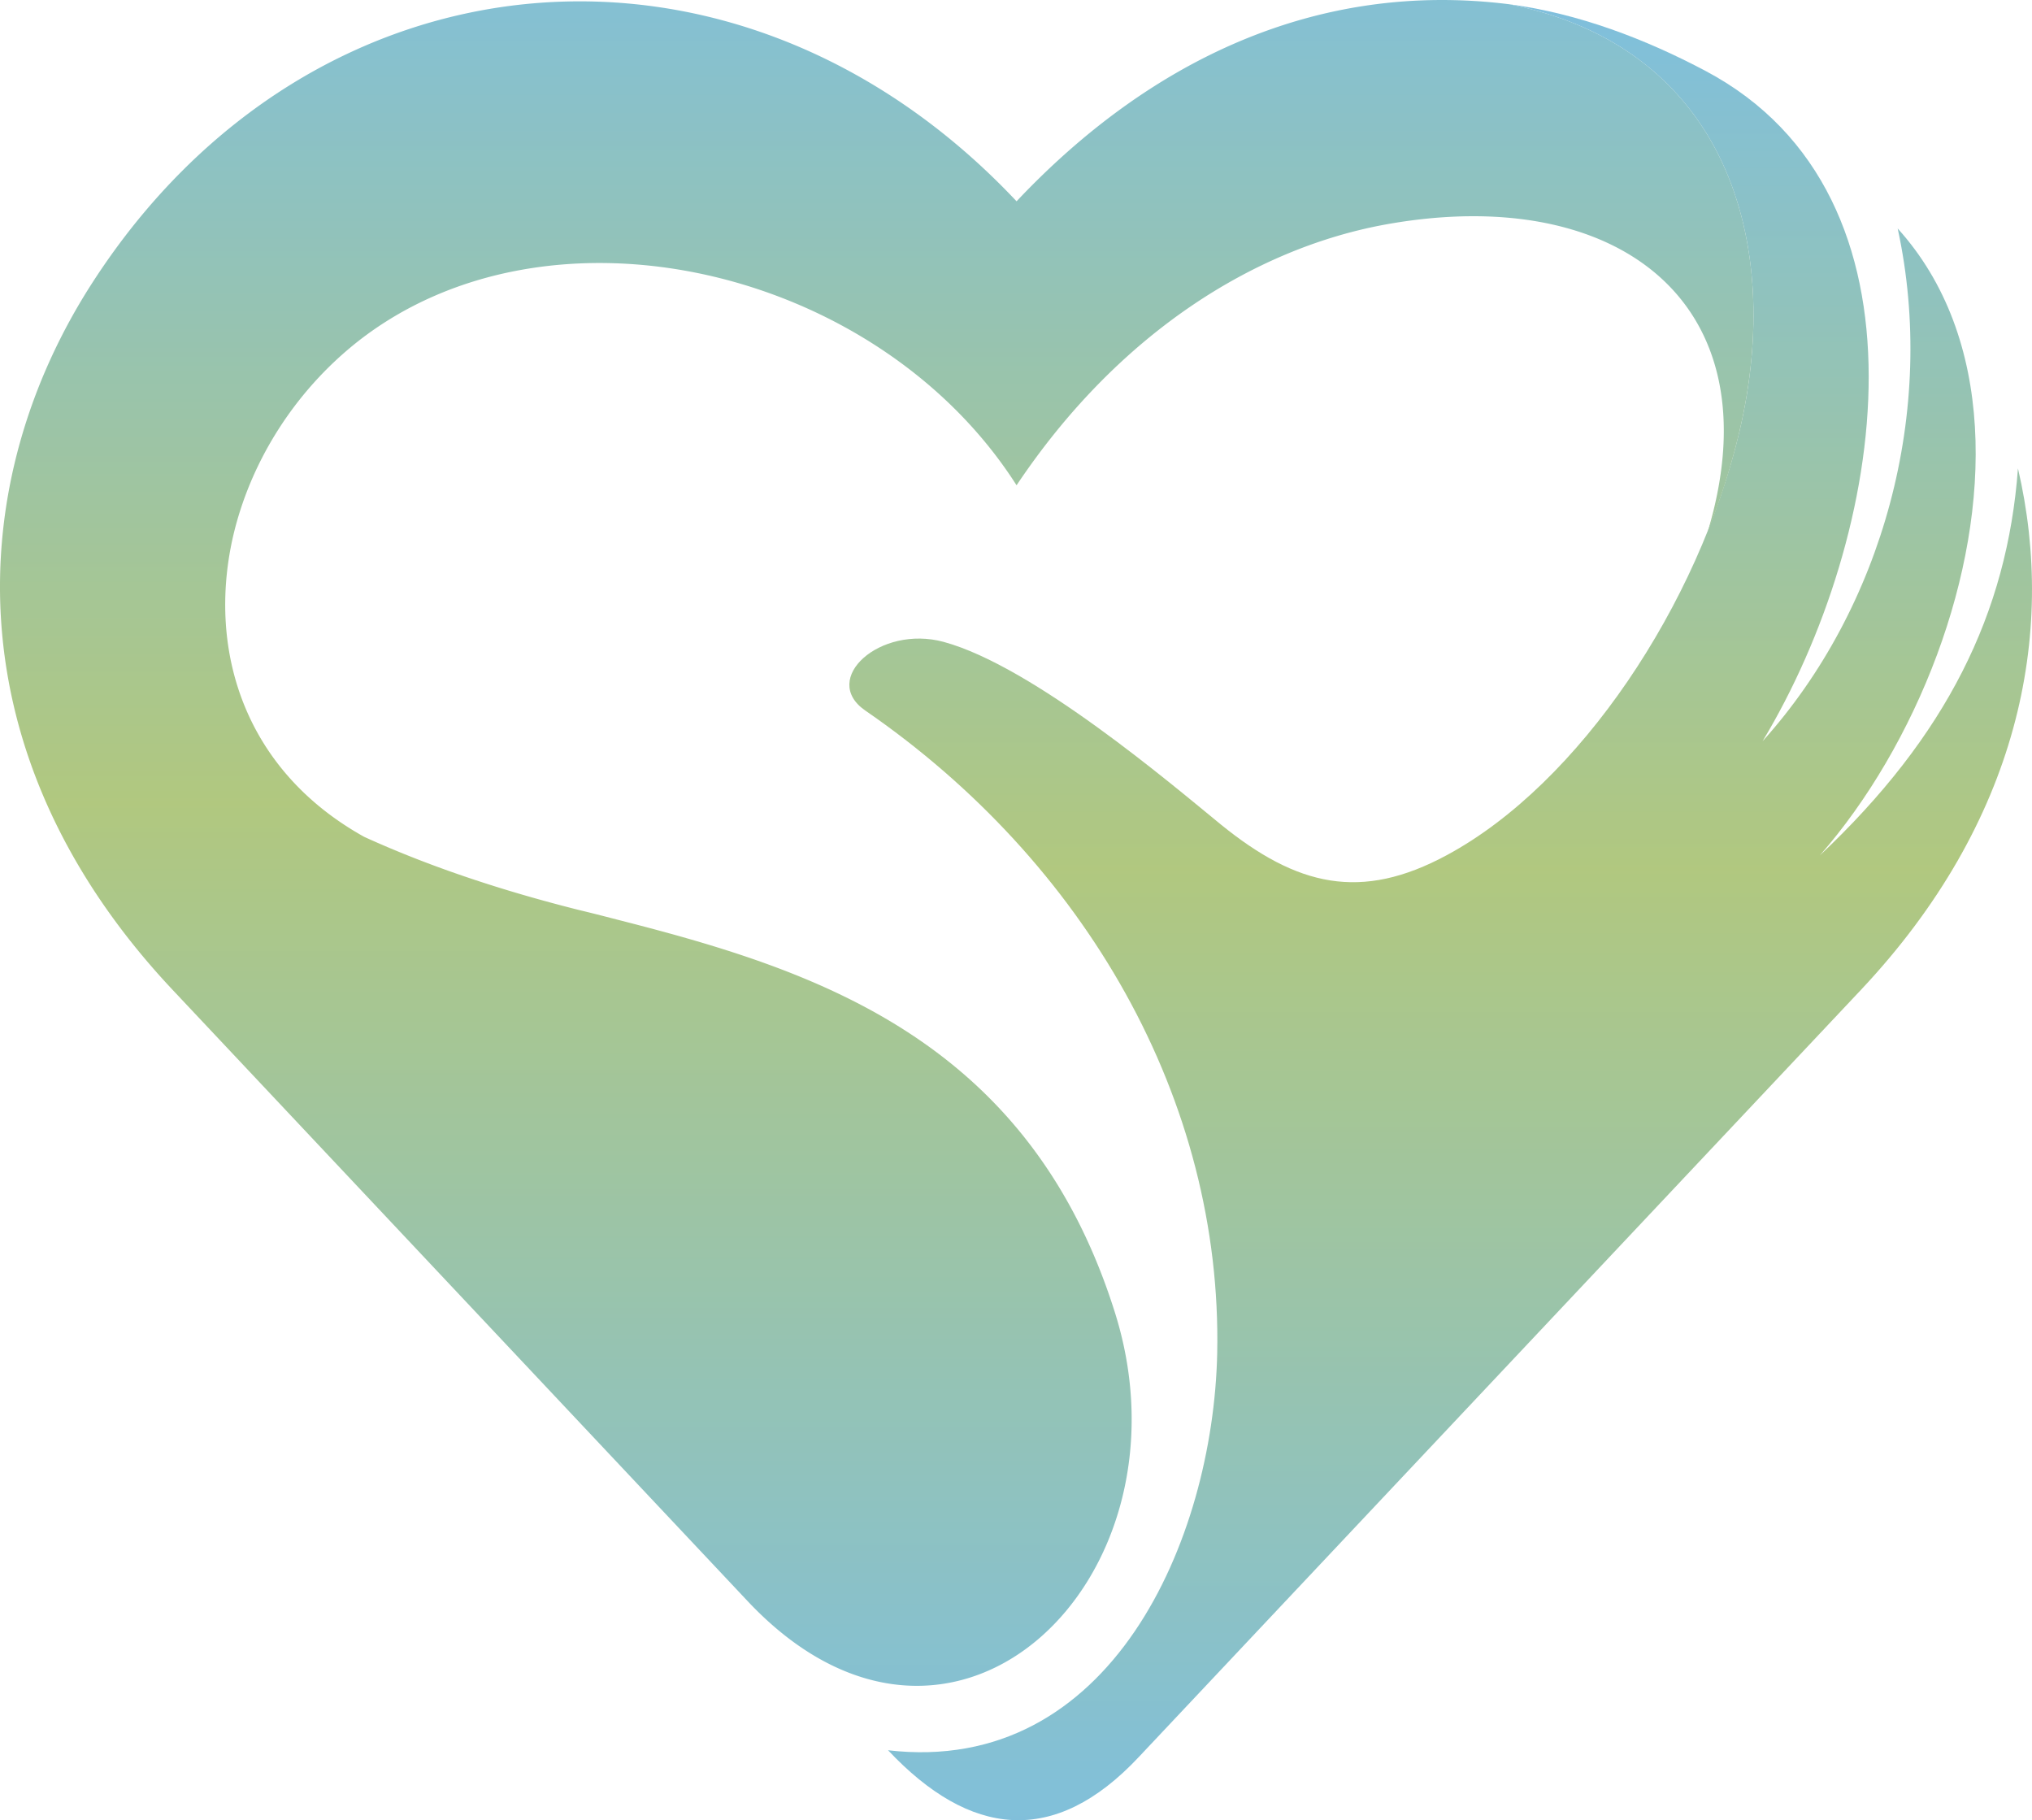
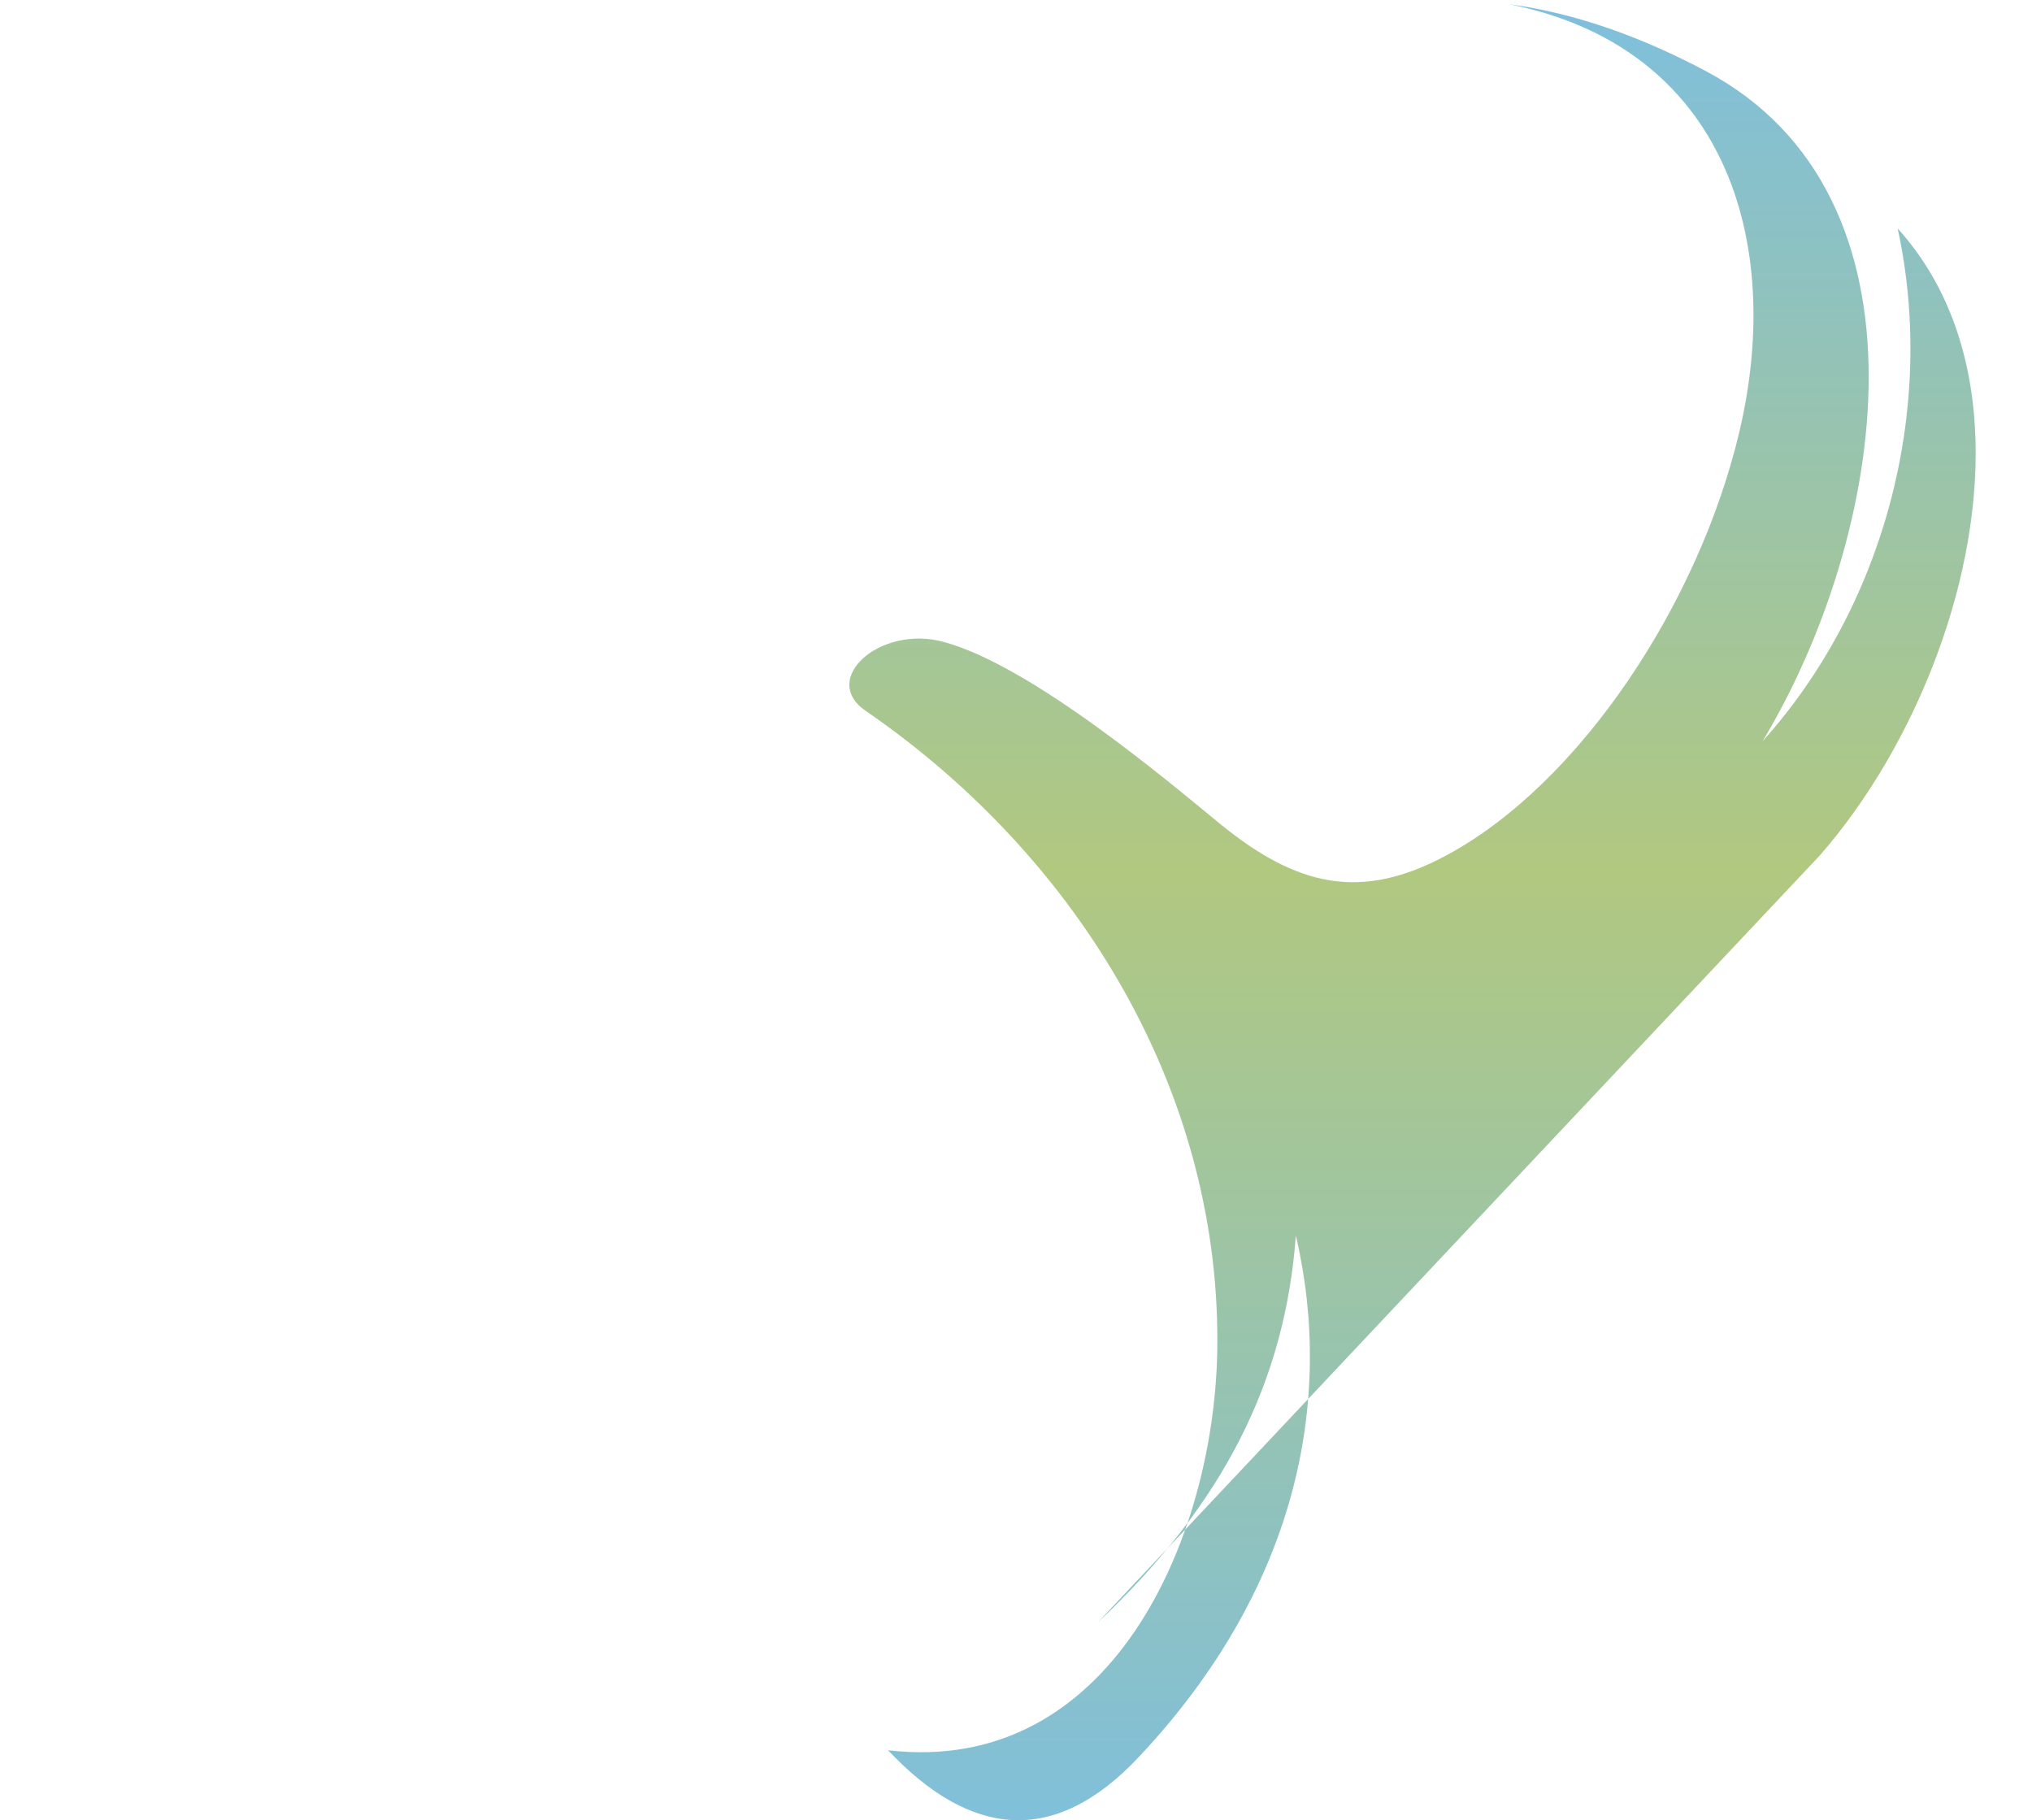
<svg xmlns="http://www.w3.org/2000/svg" width="1148.219" height="1028.464" viewBox="0 0 1148.219 1028.464">
  <defs>
    <linearGradient id="linear-gradient" x1="0.5" x2="0.5" y2="1" gradientUnits="objectBoundingBox">
      <stop offset="0" stop-color="#0080bb" />
      <stop offset="0.469" stop-color="#639100" />
      <stop offset="1" stop-color="#0080bb" />
    </linearGradient>
  </defs>
  <g id="image-background-notre-mission" transform="translate(-1487.362 -884.998)" opacity="0.5">
    <g id="Groupe_257" data-name="Groupe 257" transform="translate(1487.362 884.998)">
-       <path id="Tracé_341" data-name="Tracé 341" d="M616.326,481.284c27.062-30.926,50.394-70.7,66.238-113.411,31.159-84.025,33.306-179.373-22.244-240.836,22.343,102.949-8.392,214.276-76.353,289.725,69.841-115.982,100.8-308.12-32.112-378.688C517.629,19.906,479.689,5.474,440.809.339c121.739,24.229,155.5,133.218,130.124,241.288C547.9,339.448,480.4,440.751,405.673,481.051c-48.642,26.32-84.731,17.688-127.793-17.236C249.957,441,171.739,374.379,121.239,360.626c-36.082-9.762-69.827,20.98-44.46,38.675C201.075,484.781,278.82,619.39,275.8,762.85c-2.345,105.04-60.064,238.71-185.992,224.032,46.092,48.931,93.816,54.978,141.758,3.744L639.6,557.206c89.153-94.8,110.557-200.763,88.687-294.613-6.054,81.976-40.5,151.379-111.963,218.691" transform="translate(411.999 2.058)" fill-rule="evenodd" fill="url(#linear-gradient)" />
-       <path id="Tracé_342" data-name="Tracé 342" d="M852.815,2.4C743.191-11.335,648.7,35.011,574.427,113.731,416.853-53.719,176.419-32.075,52.589,159.137c-73.09,112.726-80.309,266.9,44.919,400.12l324.939,345.4C538.126,1027.614,676.62,892.065,630.3,742.544c-48.19-154.643-168.53-194-278.614-222.188-8.152-2.084-16.056-4.182-23.982-6.047-39.967-10.024-82.118-23.325-121.944-41.486-67.842-37.778-88.44-105.386-74.27-168.82,9.543-42.143,34.451-82.45,70.759-111.1C310.951,107.67,496,151.212,574.427,274.194,632.4,187.555,709.439,140.51,782.063,127c131.982-24.229,221.594,44.255,182.955,173.284a397.8,397.8,0,0,0,17.914-56.6C1008.305,135.608,974.554,26.619,852.815,2.4m-651.5,468.392c-.749-.353-1.49-.7-2.239-1.052.749.353,1.5.7,2.239,1.052m-7.961-3.814q-2.882-1.409-5.736-2.861,2.85,1.451,5.736,2.861" transform="translate(0 0)" fill-rule="evenodd" fill="url(#linear-gradient)" />
+       <path id="Tracé_341" data-name="Tracé 341" d="M616.326,481.284c27.062-30.926,50.394-70.7,66.238-113.411,31.159-84.025,33.306-179.373-22.244-240.836,22.343,102.949-8.392,214.276-76.353,289.725,69.841-115.982,100.8-308.12-32.112-378.688C517.629,19.906,479.689,5.474,440.809.339c121.739,24.229,155.5,133.218,130.124,241.288C547.9,339.448,480.4,440.751,405.673,481.051c-48.642,26.32-84.731,17.688-127.793-17.236C249.957,441,171.739,374.379,121.239,360.626c-36.082-9.762-69.827,20.98-44.46,38.675C201.075,484.781,278.82,619.39,275.8,762.85c-2.345,105.04-60.064,238.71-185.992,224.032,46.092,48.931,93.816,54.978,141.758,3.744c89.153-94.8,110.557-200.763,88.687-294.613-6.054,81.976-40.5,151.379-111.963,218.691" transform="translate(411.999 2.058)" fill-rule="evenodd" fill="url(#linear-gradient)" />
    </g>
  </g>
</svg>